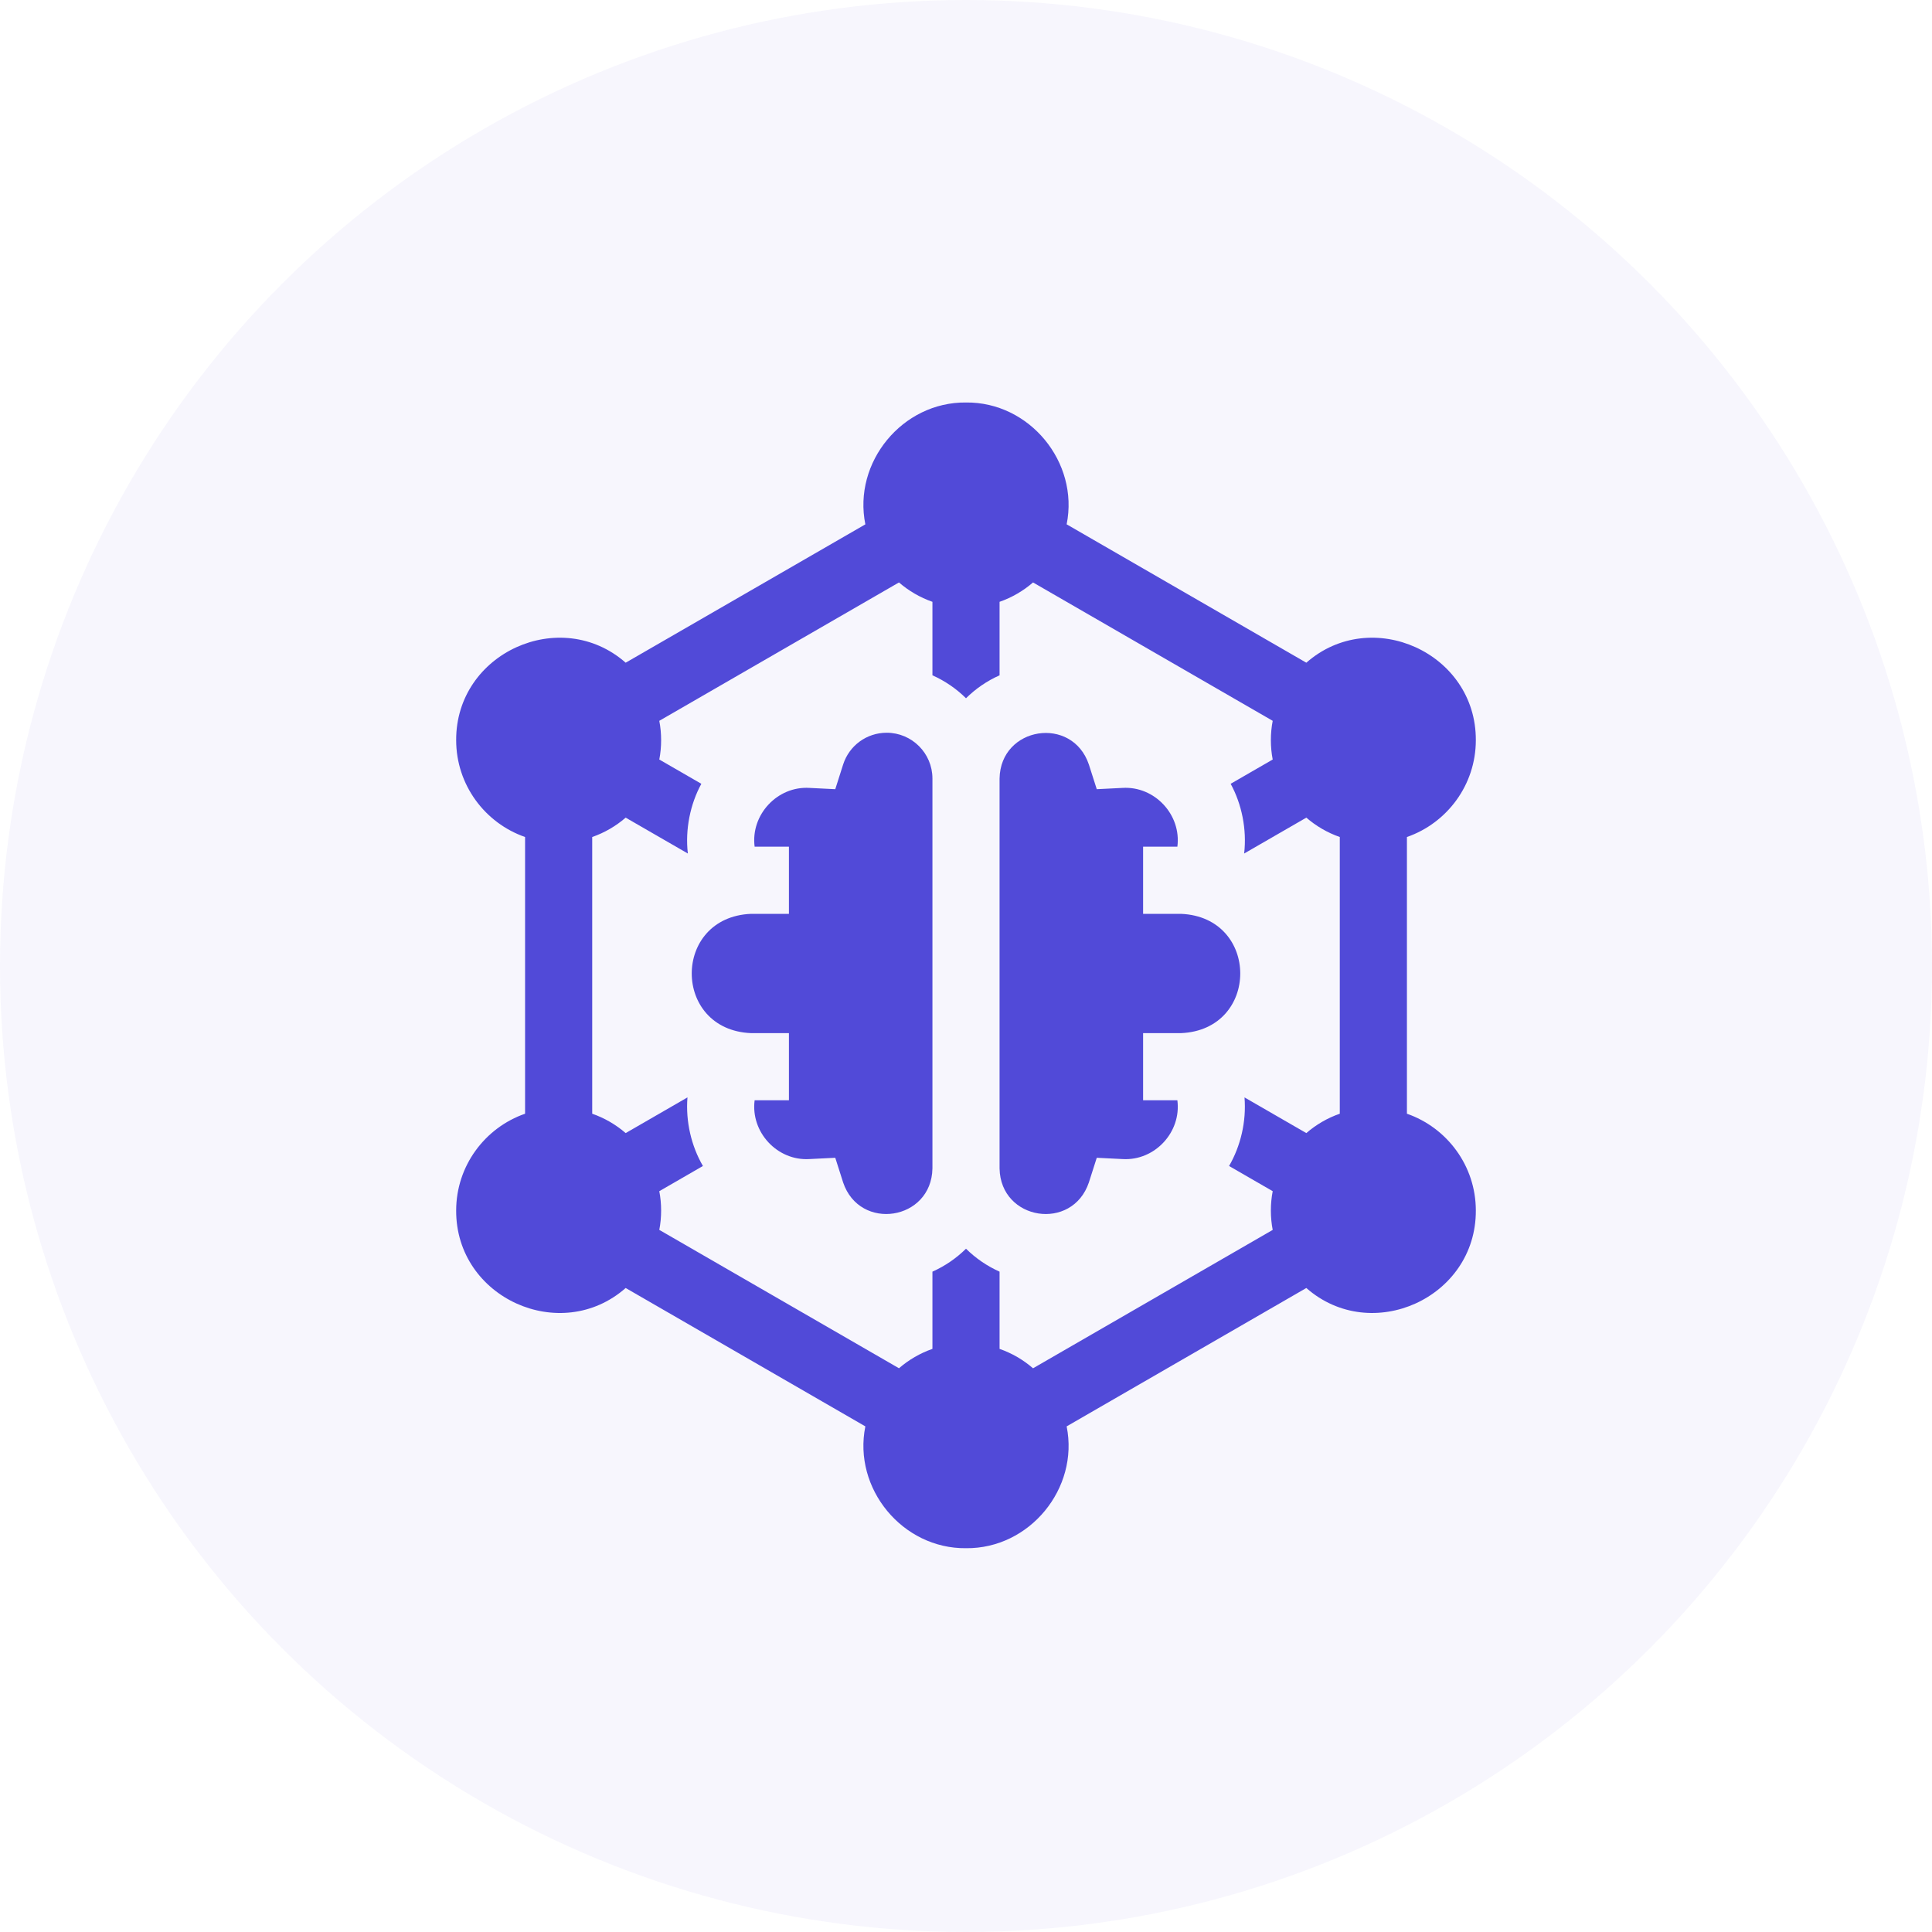
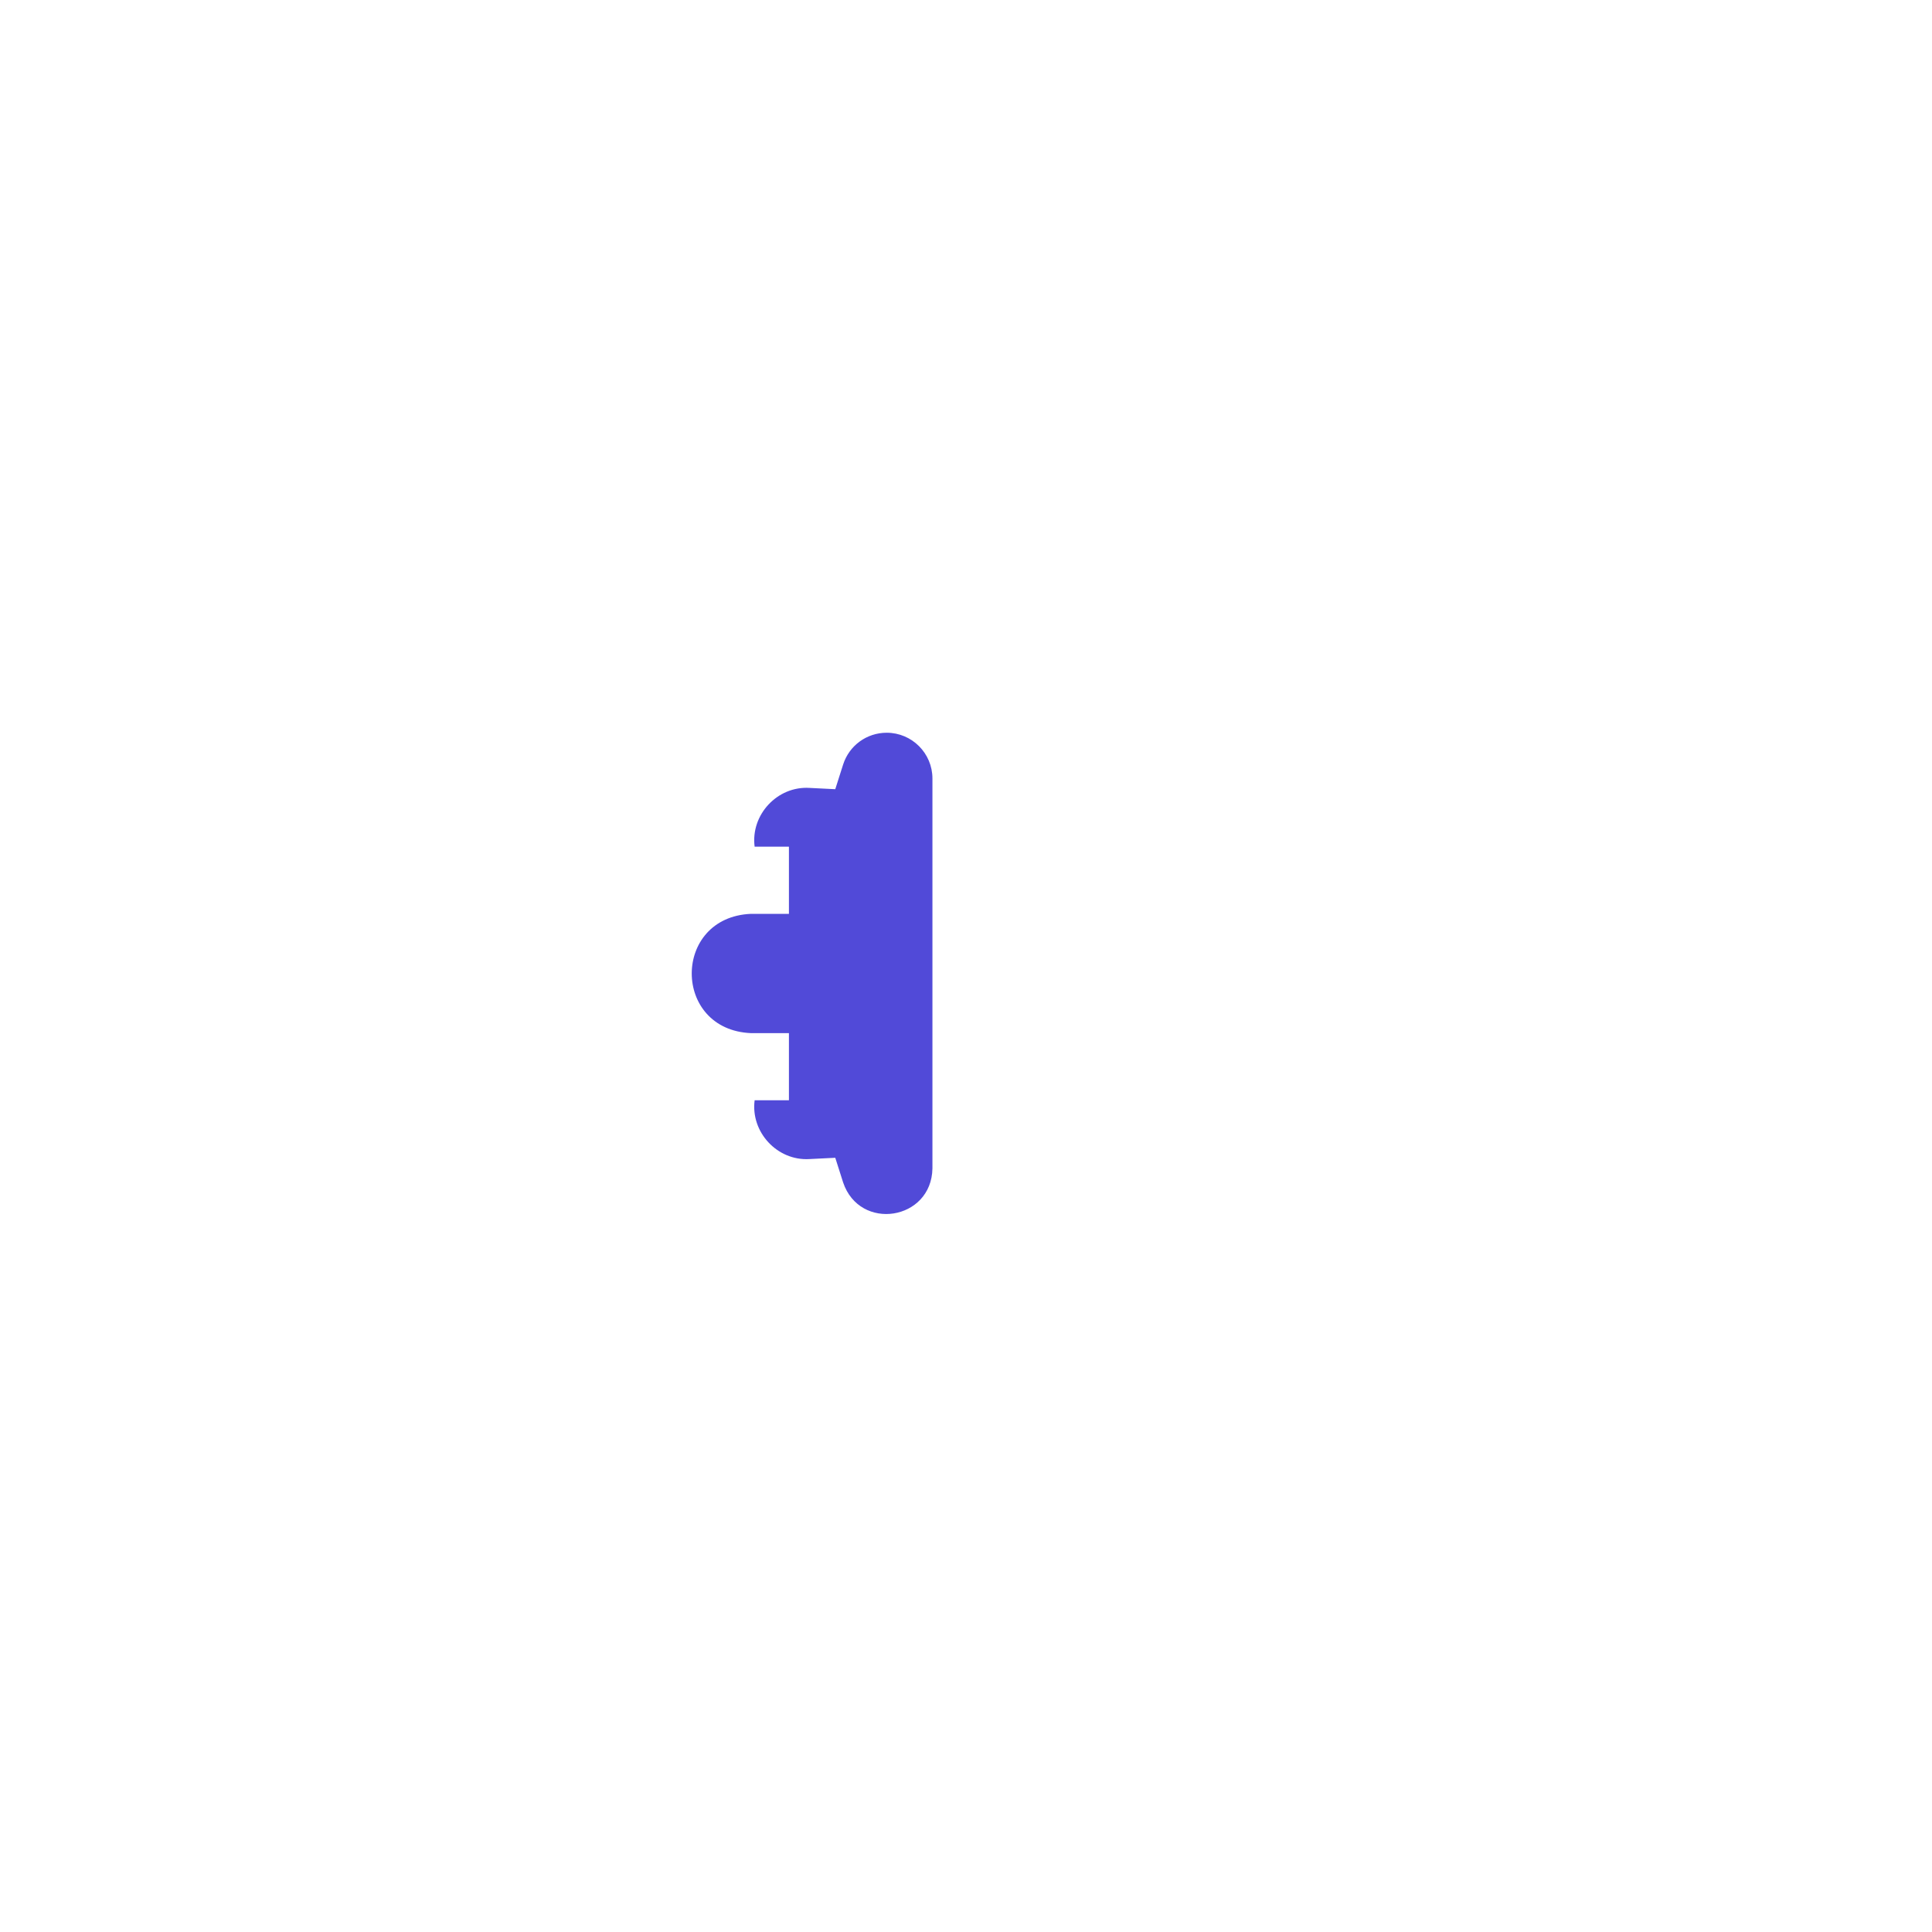
<svg xmlns="http://www.w3.org/2000/svg" width="72" height="72" viewBox="0 0 72 72" fill="none">
-   <circle cx="36" cy="36" r="36" fill="#514AD8" fill-opacity="0.05" />
-   <path d="M52.432 41.505V31.193C53.925 30.674 55 29.252 55 27.584C55.013 24.327 51.104 22.567 48.683 24.697L39.751 19.54C40.218 17.225 38.367 14.974 36 15C33.633 14.974 31.781 17.225 32.249 19.541L23.317 24.697C20.894 22.567 16.987 24.327 17 27.584C17 29.252 18.075 30.674 19.568 31.193V41.505C18.075 42.024 17 43.446 17 45.113C16.987 48.371 20.896 50.13 23.317 48L32.249 53.157C31.781 55.472 33.633 57.723 36 57.697C38.367 57.723 40.219 55.472 39.751 53.157L48.683 48C51.106 50.13 55.013 48.37 55 45.113C55 43.446 53.925 42.024 52.432 41.505ZM49.93 41.505C49.468 41.665 49.045 41.913 48.683 42.227L46.379 40.897C46.453 41.796 46.233 42.714 45.804 43.453L47.43 44.392C47.339 44.857 47.339 45.37 47.43 45.835L38.498 50.992C38.136 50.677 37.713 50.43 37.251 50.269V47.391C36.783 47.182 36.36 46.891 36 46.536C35.64 46.891 35.217 47.182 34.749 47.391V50.269C34.287 50.43 33.865 50.677 33.502 50.991L24.57 45.834C24.661 45.37 24.661 44.857 24.57 44.392L26.196 43.453C25.766 42.714 25.547 41.795 25.62 40.897L23.317 42.227C22.954 41.913 22.532 41.666 22.07 41.505V31.193C22.532 31.032 22.954 30.785 23.317 30.471L25.634 31.808C25.53 30.911 25.723 29.967 26.137 29.21L24.57 28.305C24.661 27.841 24.661 27.327 24.57 26.863L33.502 21.706C33.865 22.02 34.287 22.267 34.749 22.428V25.167C35.217 25.375 35.64 25.666 36 26.022C36.36 25.666 36.783 25.375 37.251 25.167V22.428C37.713 22.267 38.136 22.02 38.498 21.706L47.43 26.863C47.339 27.327 47.339 27.841 47.43 28.305L45.863 29.21C46.277 29.967 46.47 30.911 46.366 31.808L48.683 30.471C49.046 30.785 49.468 31.032 49.93 31.193V41.505H49.93Z" fill="#514AD8" />
-   <path d="M44.009 34.056H42.6V31.554H43.877C44.032 30.365 43.032 29.29 41.834 29.363L40.873 29.411L40.58 28.494C39.961 26.655 37.285 27.074 37.251 29.012V43.546C37.286 45.486 39.962 45.902 40.58 44.064L40.873 43.147L41.834 43.195C43.032 43.268 44.032 42.193 43.877 41.004H42.6V38.502H44.009C46.959 38.38 46.957 34.177 44.009 34.056Z" fill="#514AD8" />
  <path d="M33.045 27.307C32.299 27.307 31.647 27.784 31.42 28.494L31.128 29.411L30.166 29.363C28.968 29.29 27.969 30.365 28.123 31.554H29.401V34.056H27.991C25.041 34.178 25.043 38.381 27.991 38.502H29.401V41.004H28.123C27.969 42.193 28.968 43.268 30.166 43.195L31.128 43.147L31.42 44.064C32.039 45.903 34.715 45.484 34.749 43.545V29.012C34.749 28.072 33.985 27.307 33.045 27.307Z" fill="#514AD8" />
</svg>